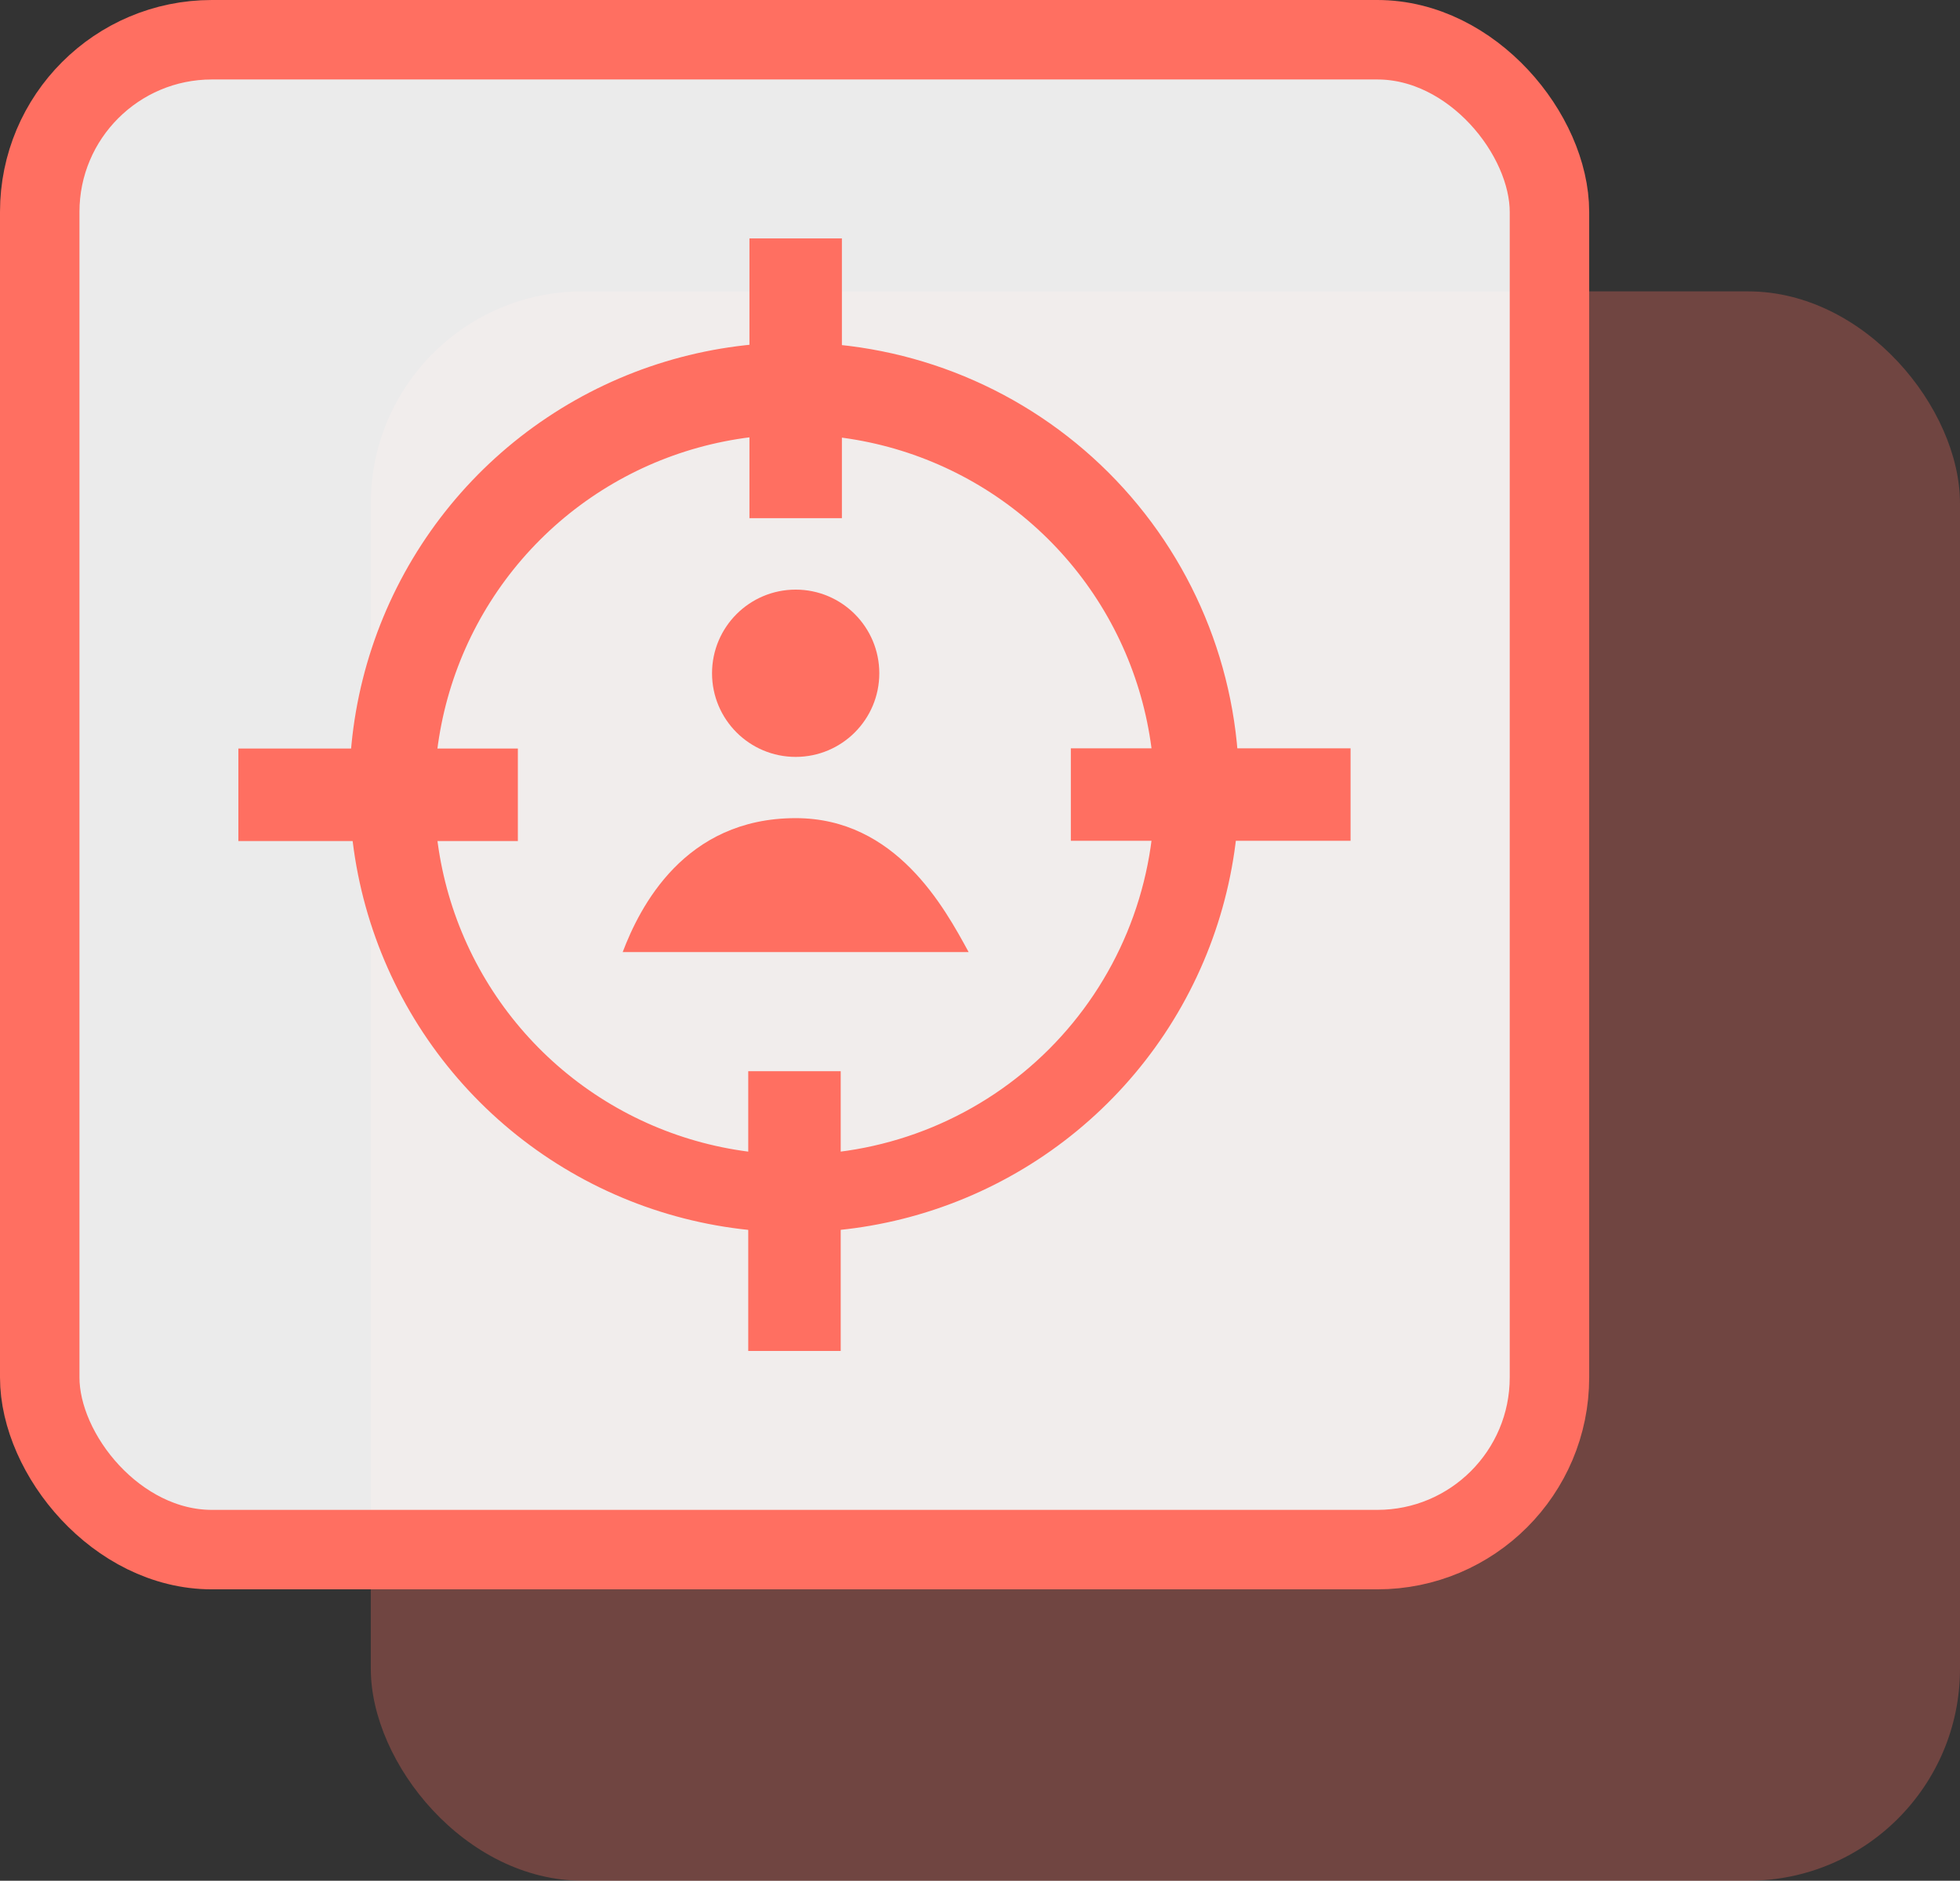
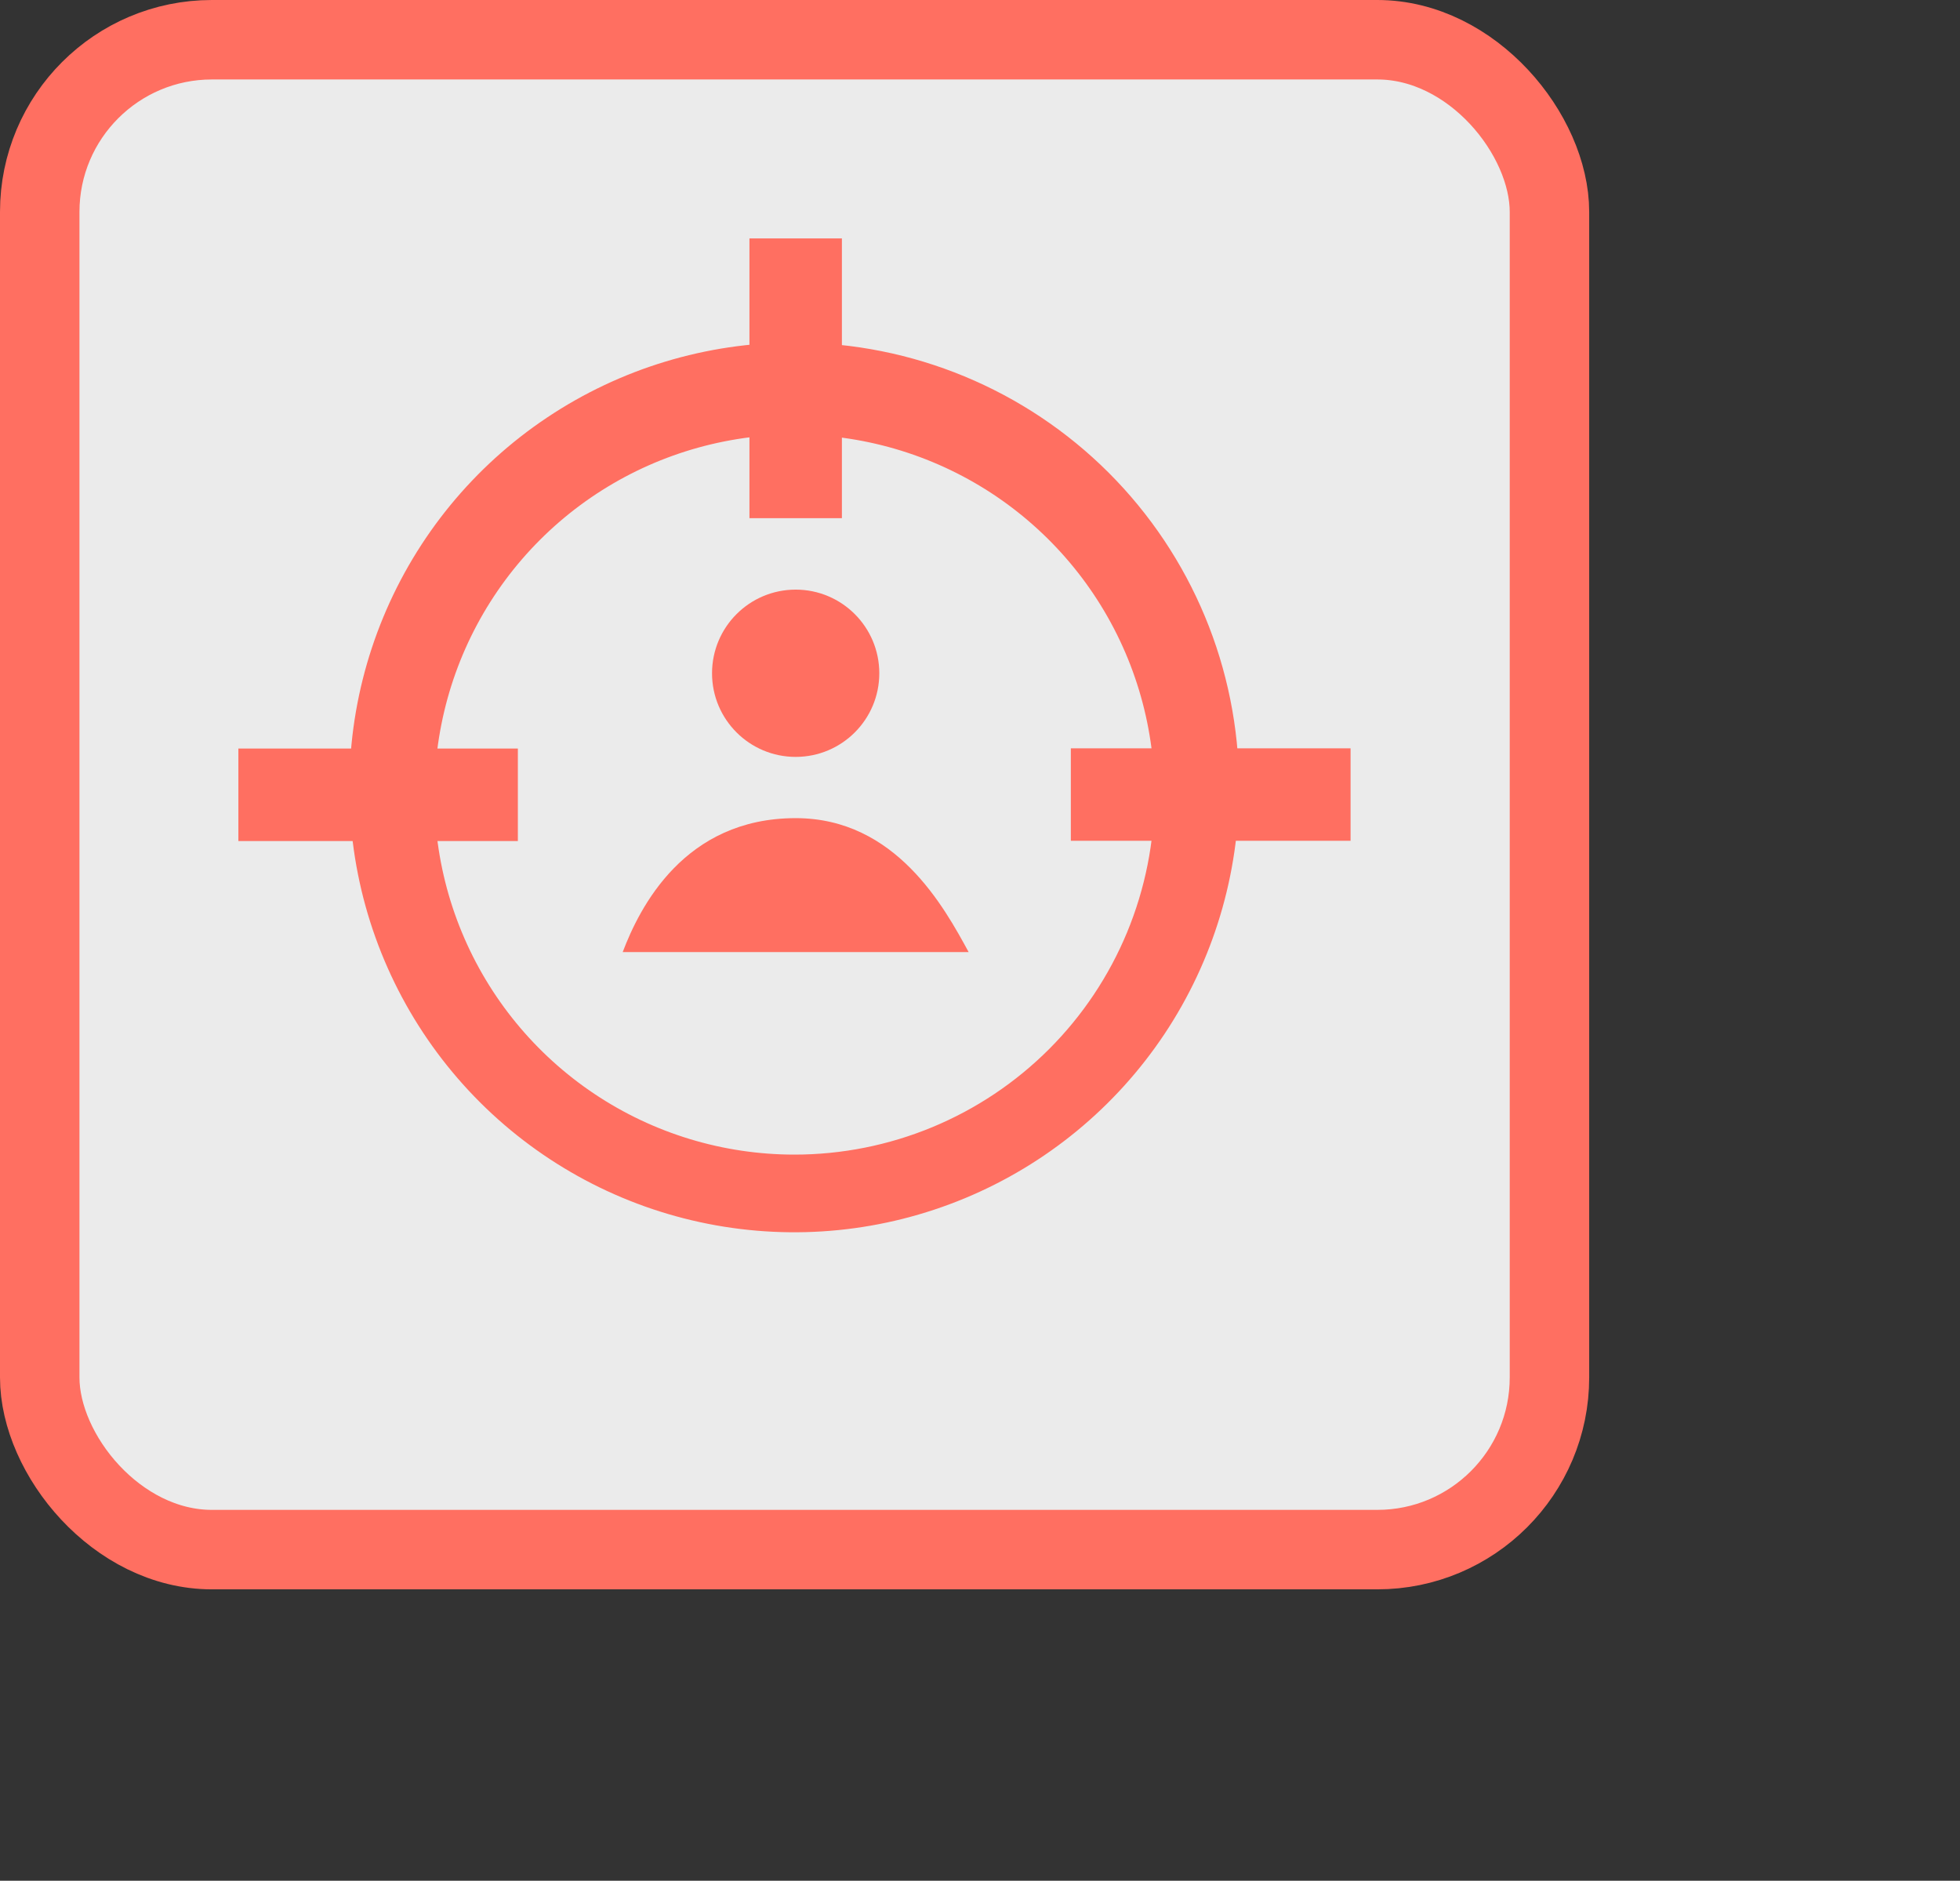
<svg xmlns="http://www.w3.org/2000/svg" width="74" height="71" viewBox="0 0 74 71" fill="none">
  <rect x="0" y="0" width="74" height="71" fill="#333333" stroke="none" />
-   <rect x="14" y="11" width="60" height="60" rx="8" fill="#FF6F61" fill-opacity="0.3" />
  <rect x="1.5" y="1.5" width="57" height="57" rx="6.5" fill="white" fill-opacity="0.9" stroke="#FF6F61" stroke-width="3" />
  <g clip-path="url(#clip0_427_725)">
    <path d="M30.041 28.574C31.784 28.574 33.198 27.161 33.198 25.417C33.198 23.673 31.784 22.259 30.041 22.259C28.297 22.259 26.883 23.673 26.883 25.417C26.883 27.161 28.297 28.574 30.041 28.574Z" fill="#FF6F61" />
    <path d="M30.041 30.886C25.831 30.886 24.148 34.259 23.51 35.942H36.571C35.654 34.259 33.828 30.886 30.041 30.886Z" fill="#FF6F61" />
    <path d="M31.786 9H28.295V19.561H31.786V9Z" fill="#FF6F61" />
-     <path d="M31.741 40.439H28.25V51H31.741V40.439Z" fill="#FF6F61" />
    <path d="M19.552 31.75V28.259H8.991V31.75H19.552Z" fill="#FF6F61" />
    <path d="M50.991 31.741V28.25H40.43V31.741H50.991Z" fill="#FF6F61" />
    <path d="M29.995 12.931C26.672 12.929 23.423 13.914 20.659 15.76C17.895 17.605 15.741 20.23 14.47 23.301C13.198 26.372 12.866 29.75 13.516 33.01C14.166 36.269 15.768 39.263 18.12 41.611C20.473 43.959 23.468 45.557 26.729 46.201C29.989 46.846 33.368 46.509 36.436 45.232C39.505 43.956 42.126 41.798 43.968 39.031C45.809 36.264 46.788 33.013 46.781 29.69C46.772 25.243 44.999 20.982 41.853 17.84C38.706 14.699 34.442 12.933 29.995 12.931ZM29.995 43.588C27.307 43.588 24.679 42.791 22.444 41.297C20.209 39.803 18.467 37.681 17.438 35.197C16.409 32.713 16.14 29.98 16.665 27.344C17.189 24.707 18.483 22.285 20.384 20.384C22.285 18.483 24.707 17.189 27.344 16.665C29.98 16.14 32.713 16.409 35.197 17.438C37.681 18.467 39.803 20.209 41.297 22.444C42.791 24.679 43.588 27.307 43.588 29.995C43.588 31.78 43.236 33.548 42.553 35.197C41.87 36.846 40.869 38.344 39.607 39.607C38.344 40.869 36.846 41.87 35.197 42.553C33.548 43.236 31.78 43.588 29.995 43.588Z" fill="#FF6F61" />
  </g>
  <defs>
    <clipPath id="clip0_427_725">
      <rect width="42" height="42" fill="white" transform="translate(9 9)" />
    </clipPath>
  </defs>
</svg>